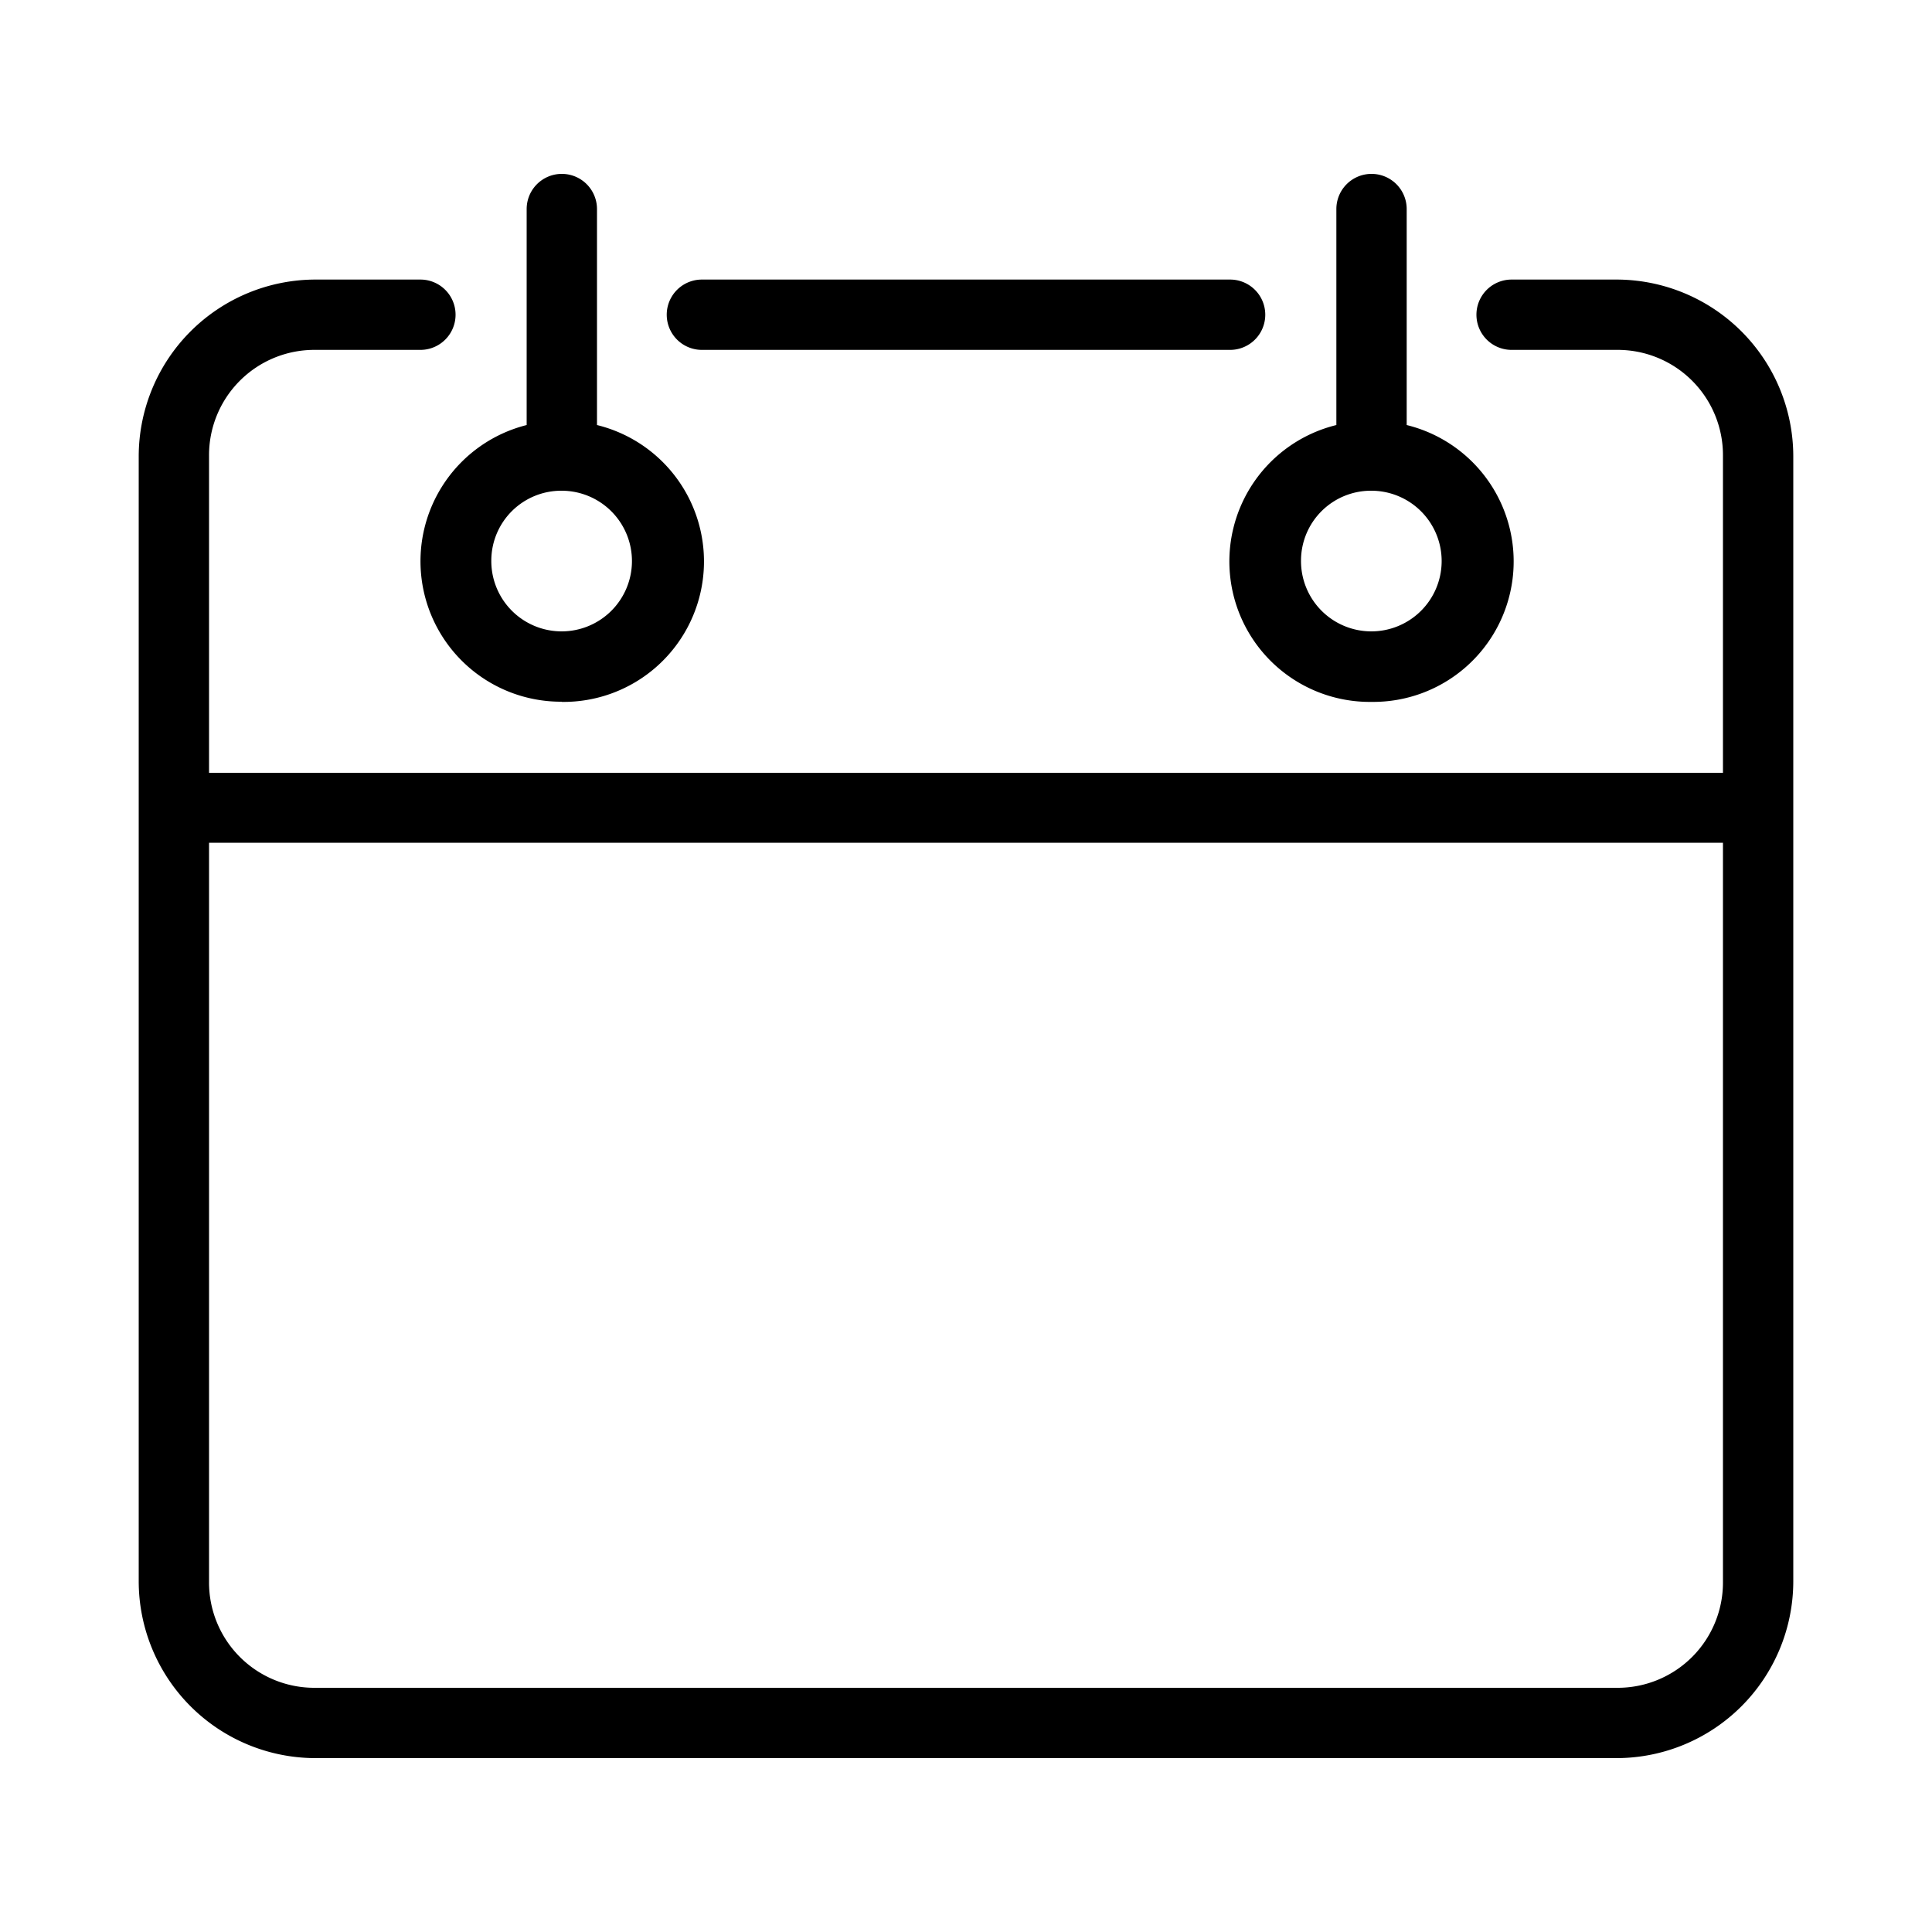
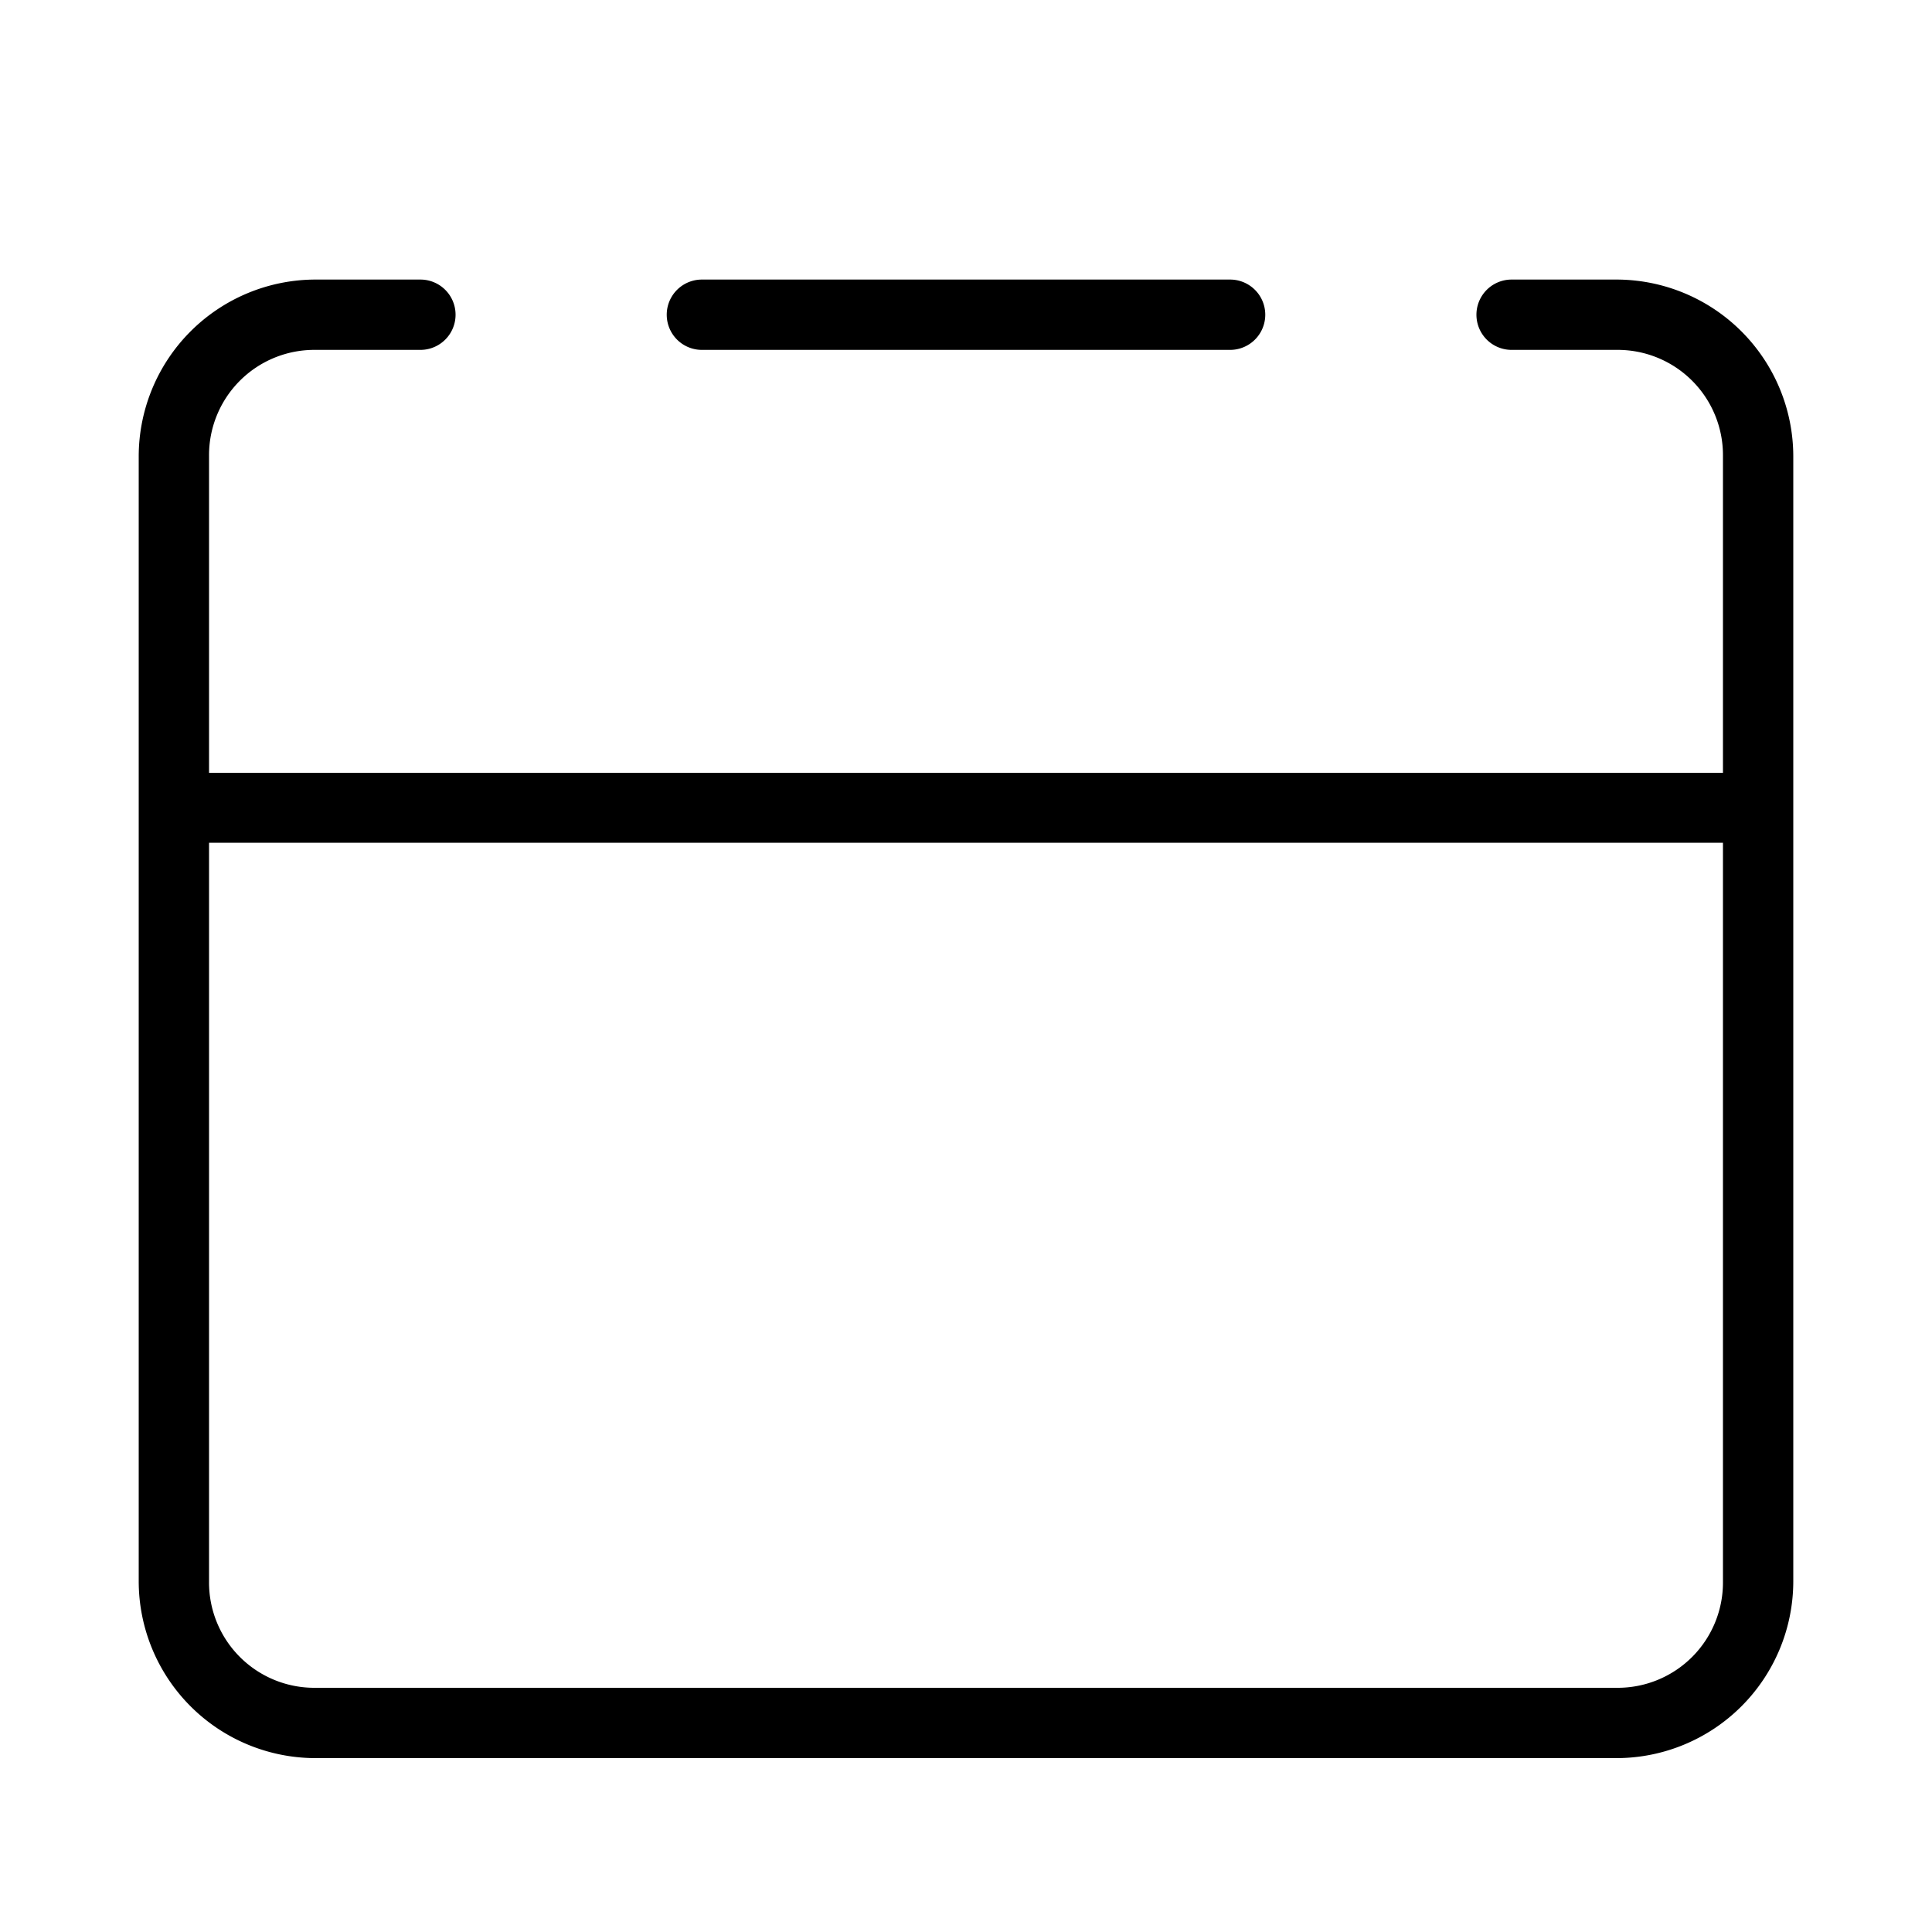
<svg xmlns="http://www.w3.org/2000/svg" id="Calque_1" data-name="Calque 1" viewBox="0 0 100 100">
  <title>age</title>
-   <path d="M71,36.33A7.27,7.27,0,0,0,72.81,22V10.82a1.82,1.82,0,1,0-3.64,0V22A7.27,7.27,0,0,0,71,36.33ZM71,25.4A3.64,3.64,0,1,1,67.34,29,3.62,3.62,0,0,1,71,25.4Z" />
  <path d="M83.68,14.47H78.24a1.82,1.82,0,1,0,0,3.64h5.44a5.45,5.45,0,0,1,5.5,5.5V40H10.82V23.61a5.45,5.45,0,0,1,5.5-5.5h5.44a1.82,1.82,0,1,0,0-3.64H16.32a9.16,9.16,0,0,0-9.14,9.14V81.86A9.16,9.16,0,0,0,16.32,91H83.68a9.16,9.16,0,0,0,9.14-9.14V23.61A9.16,9.16,0,0,0,83.68,14.47Zm5.5,67.39a5.45,5.45,0,0,1-5.5,5.5H16.32a5.45,5.45,0,0,1-5.5-5.5V43.62H89.18Z" />
  <path d="M36.33,18.11H63.67a1.82,1.82,0,1,0,0-3.64H36.33a1.82,1.82,0,1,0,0,3.64Z" />
-   <path d="M29.07,36.33A7.27,7.27,0,0,0,30.9,22V10.82a1.82,1.82,0,0,0-3.64,0V22a7.27,7.27,0,0,0,1.82,14.32Zm0-10.93A3.64,3.64,0,1,1,25.43,29,3.62,3.62,0,0,1,29.07,25.4Z" />
</svg>